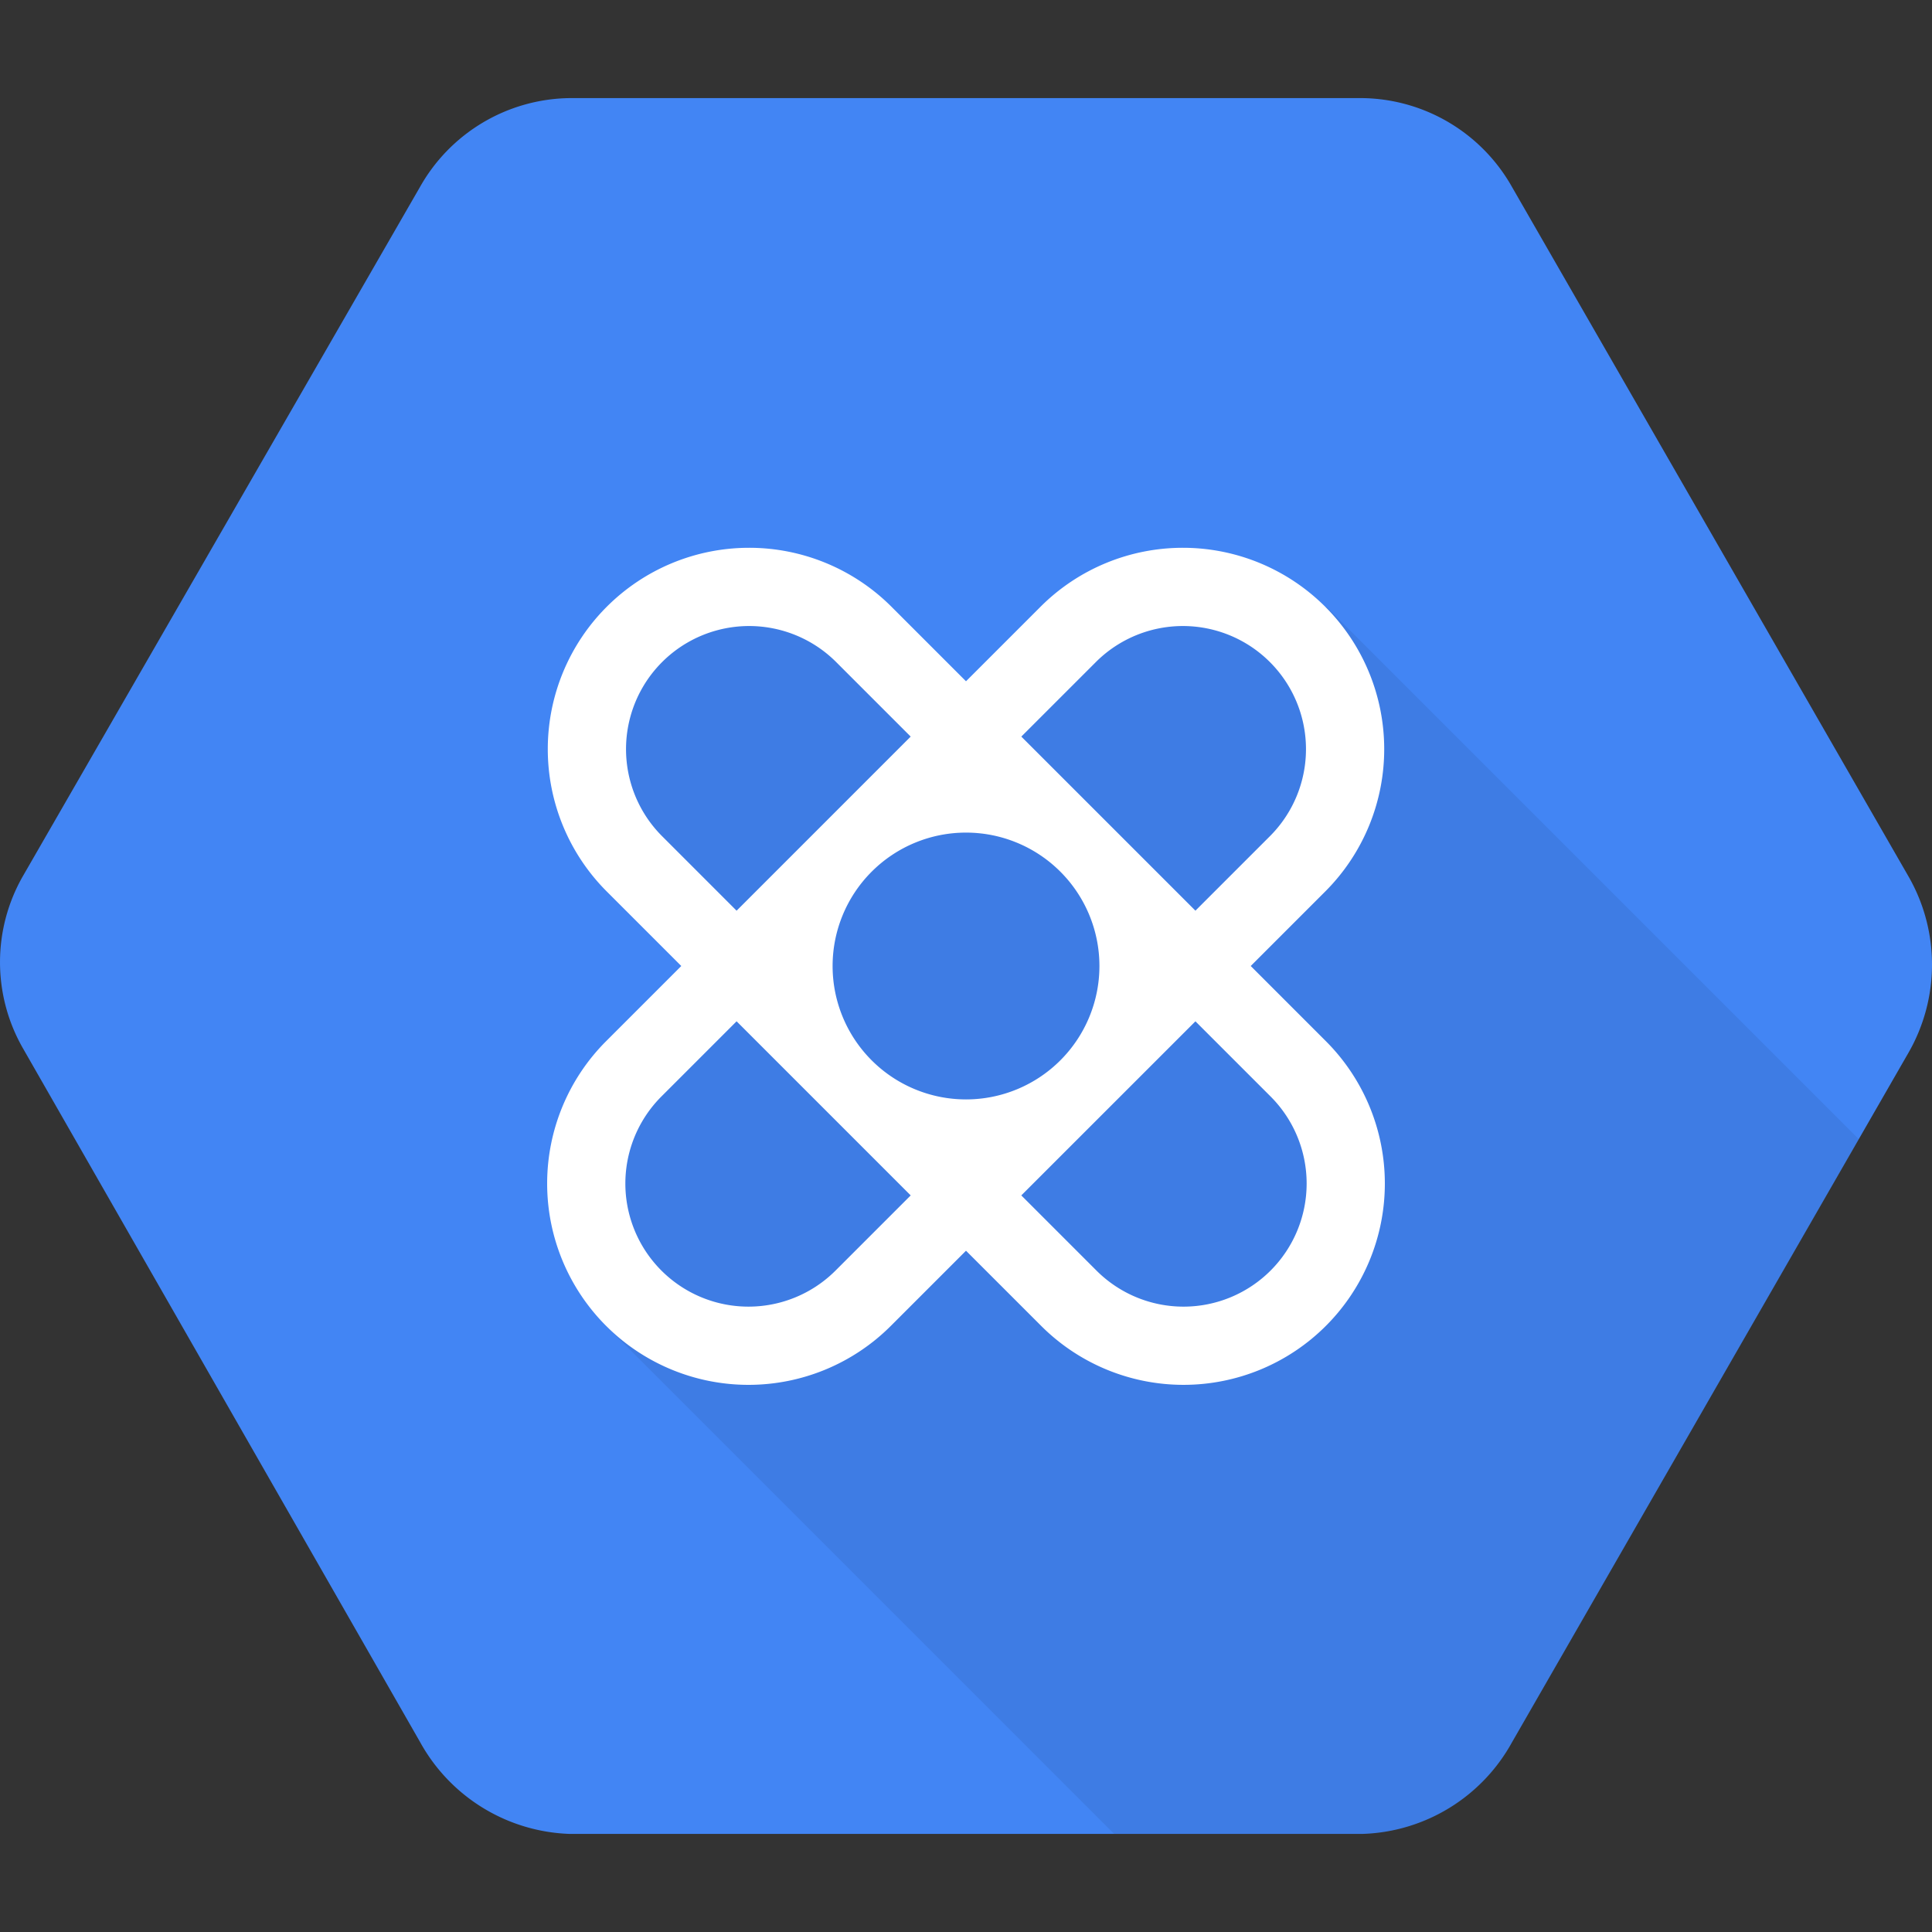
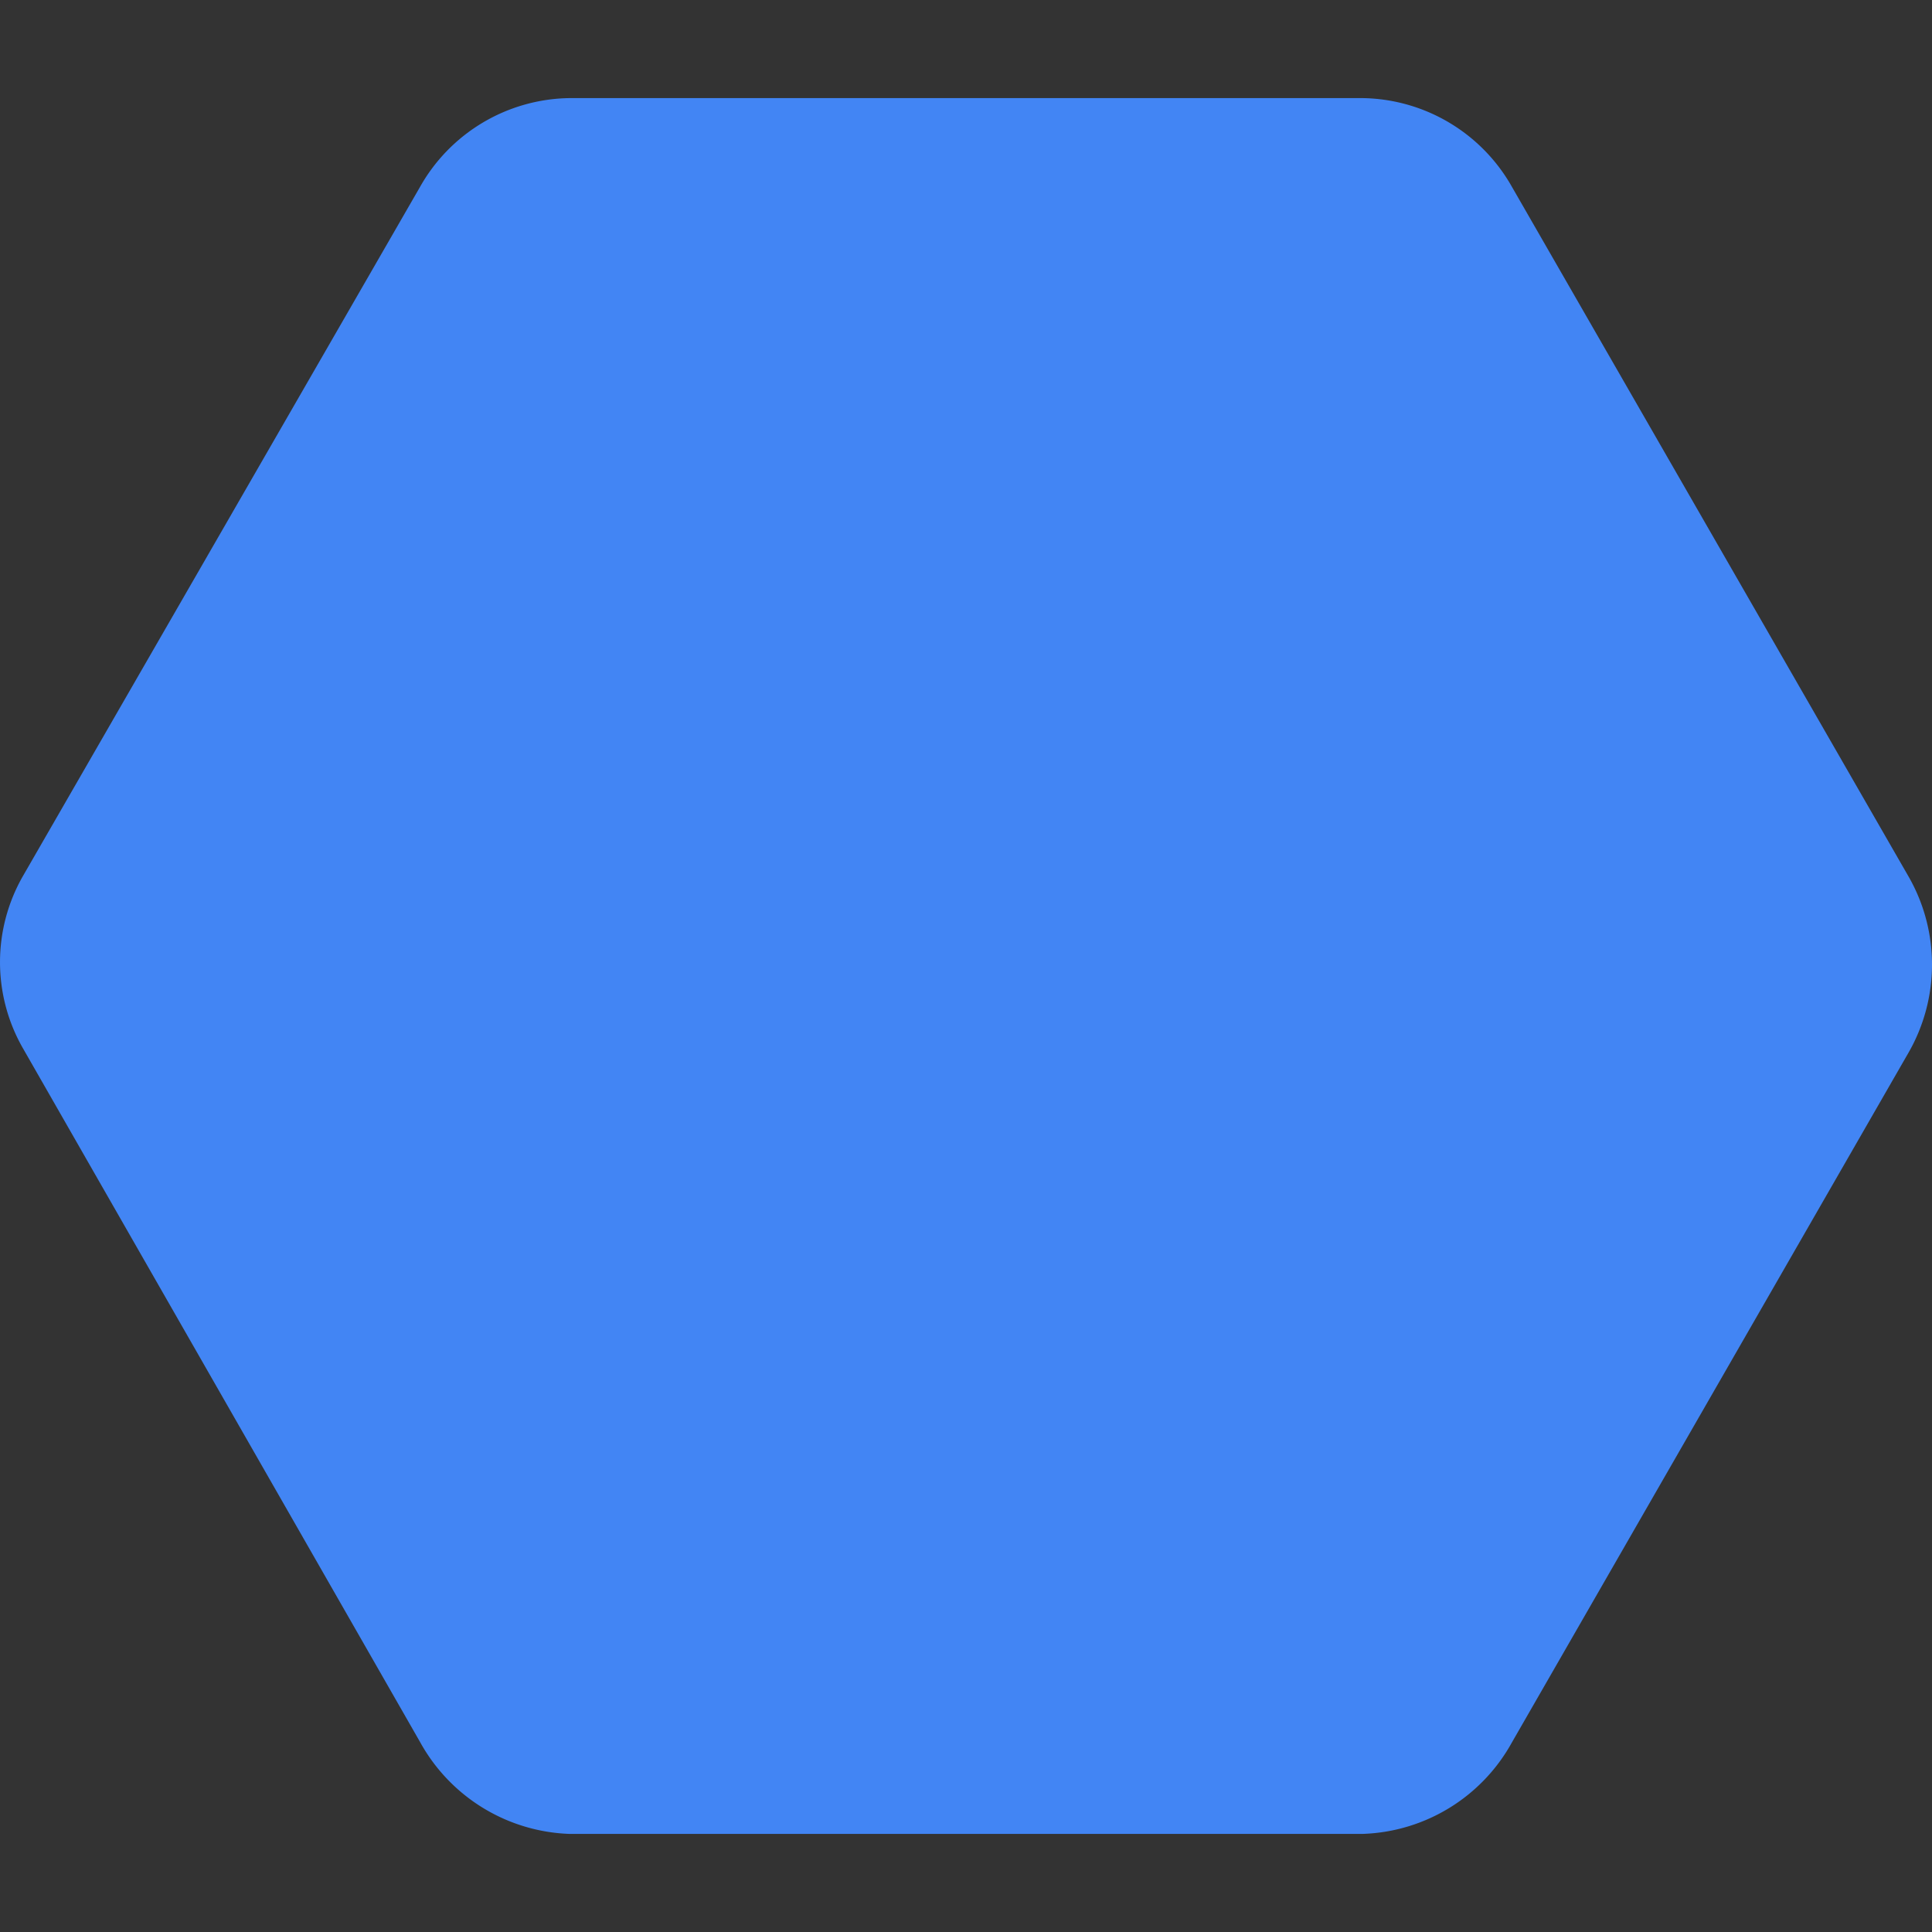
<svg xmlns="http://www.w3.org/2000/svg" x="0" y="0" width="20px" height="20px" viewBox="0 0 128 128">
  <rect x="0" y="0" width="128" height="128" fill="#333333" stroke="none" />
  <path d="M126.474,58.12,100.169,12.378A11.555,11.555,0,0,0,90.306,6.5H37.697a11.549,11.549,0,0,0-9.865,5.876L1.528,58.026a11.475,11.475,0,0,0-.002,11.437L27.83,115.413A11.773,11.773,0,0,0,37.694,121.5H90.302a11.726,11.726,0,0,0,9.866-6.06l26.303-45.745A11.728,11.728,0,0,0,126.474,58.12Z" fill="#4285f4" />
-   <path d="M87.9,40.225l-18.025,1.4-6.5,6.5L54.75,39.5l-13.125,1.875-2.5,12.25,10,10-10.25,10.25L40.157,87.843,73.814,121.5H90.302a11.726,11.726,0,0,0,9.866-6.06l22.98-39.966Z" opacity="0.07" />
-   <path d="M82.864,64l4.98-4.98A13.339,13.339,0,0,0,68.979,40.157L64,45.136l-4.98-4.98A13.339,13.339,0,0,0,40.157,59.021L45.137,64,40.157,68.98A13.338,13.338,0,1,0,59.021,87.843L64,82.864l4.98,4.979A13.338,13.338,0,1,0,87.843,68.98ZM64,72.839a8.839,8.839,0,0,1-8.838-8.836v-.005a8.839,8.839,0,0,1,8.835-8.836h.008a8.839,8.839,0,0,1,8.835,8.837v.004A8.839,8.839,0,0,1,64.001,72.839Zm8.645-29.017A8.156,8.156,0,0,1,84.179,55.356l-4.979,4.979L67.665,48.801ZM43.822,55.356A8.156,8.156,0,0,1,55.356,43.822l4.979,4.979L48.801,60.336ZM55.356,84.179A8.156,8.156,0,0,1,43.821,72.644l4.98-4.98L60.336,79.199Zm28.823,0a8.156,8.156,0,0,1-11.535,0l-4.98-4.98L79.2,67.665l4.98,4.98A8.156,8.156,0,0,1,84.179,84.179Z" fill="#fff" />
</svg>